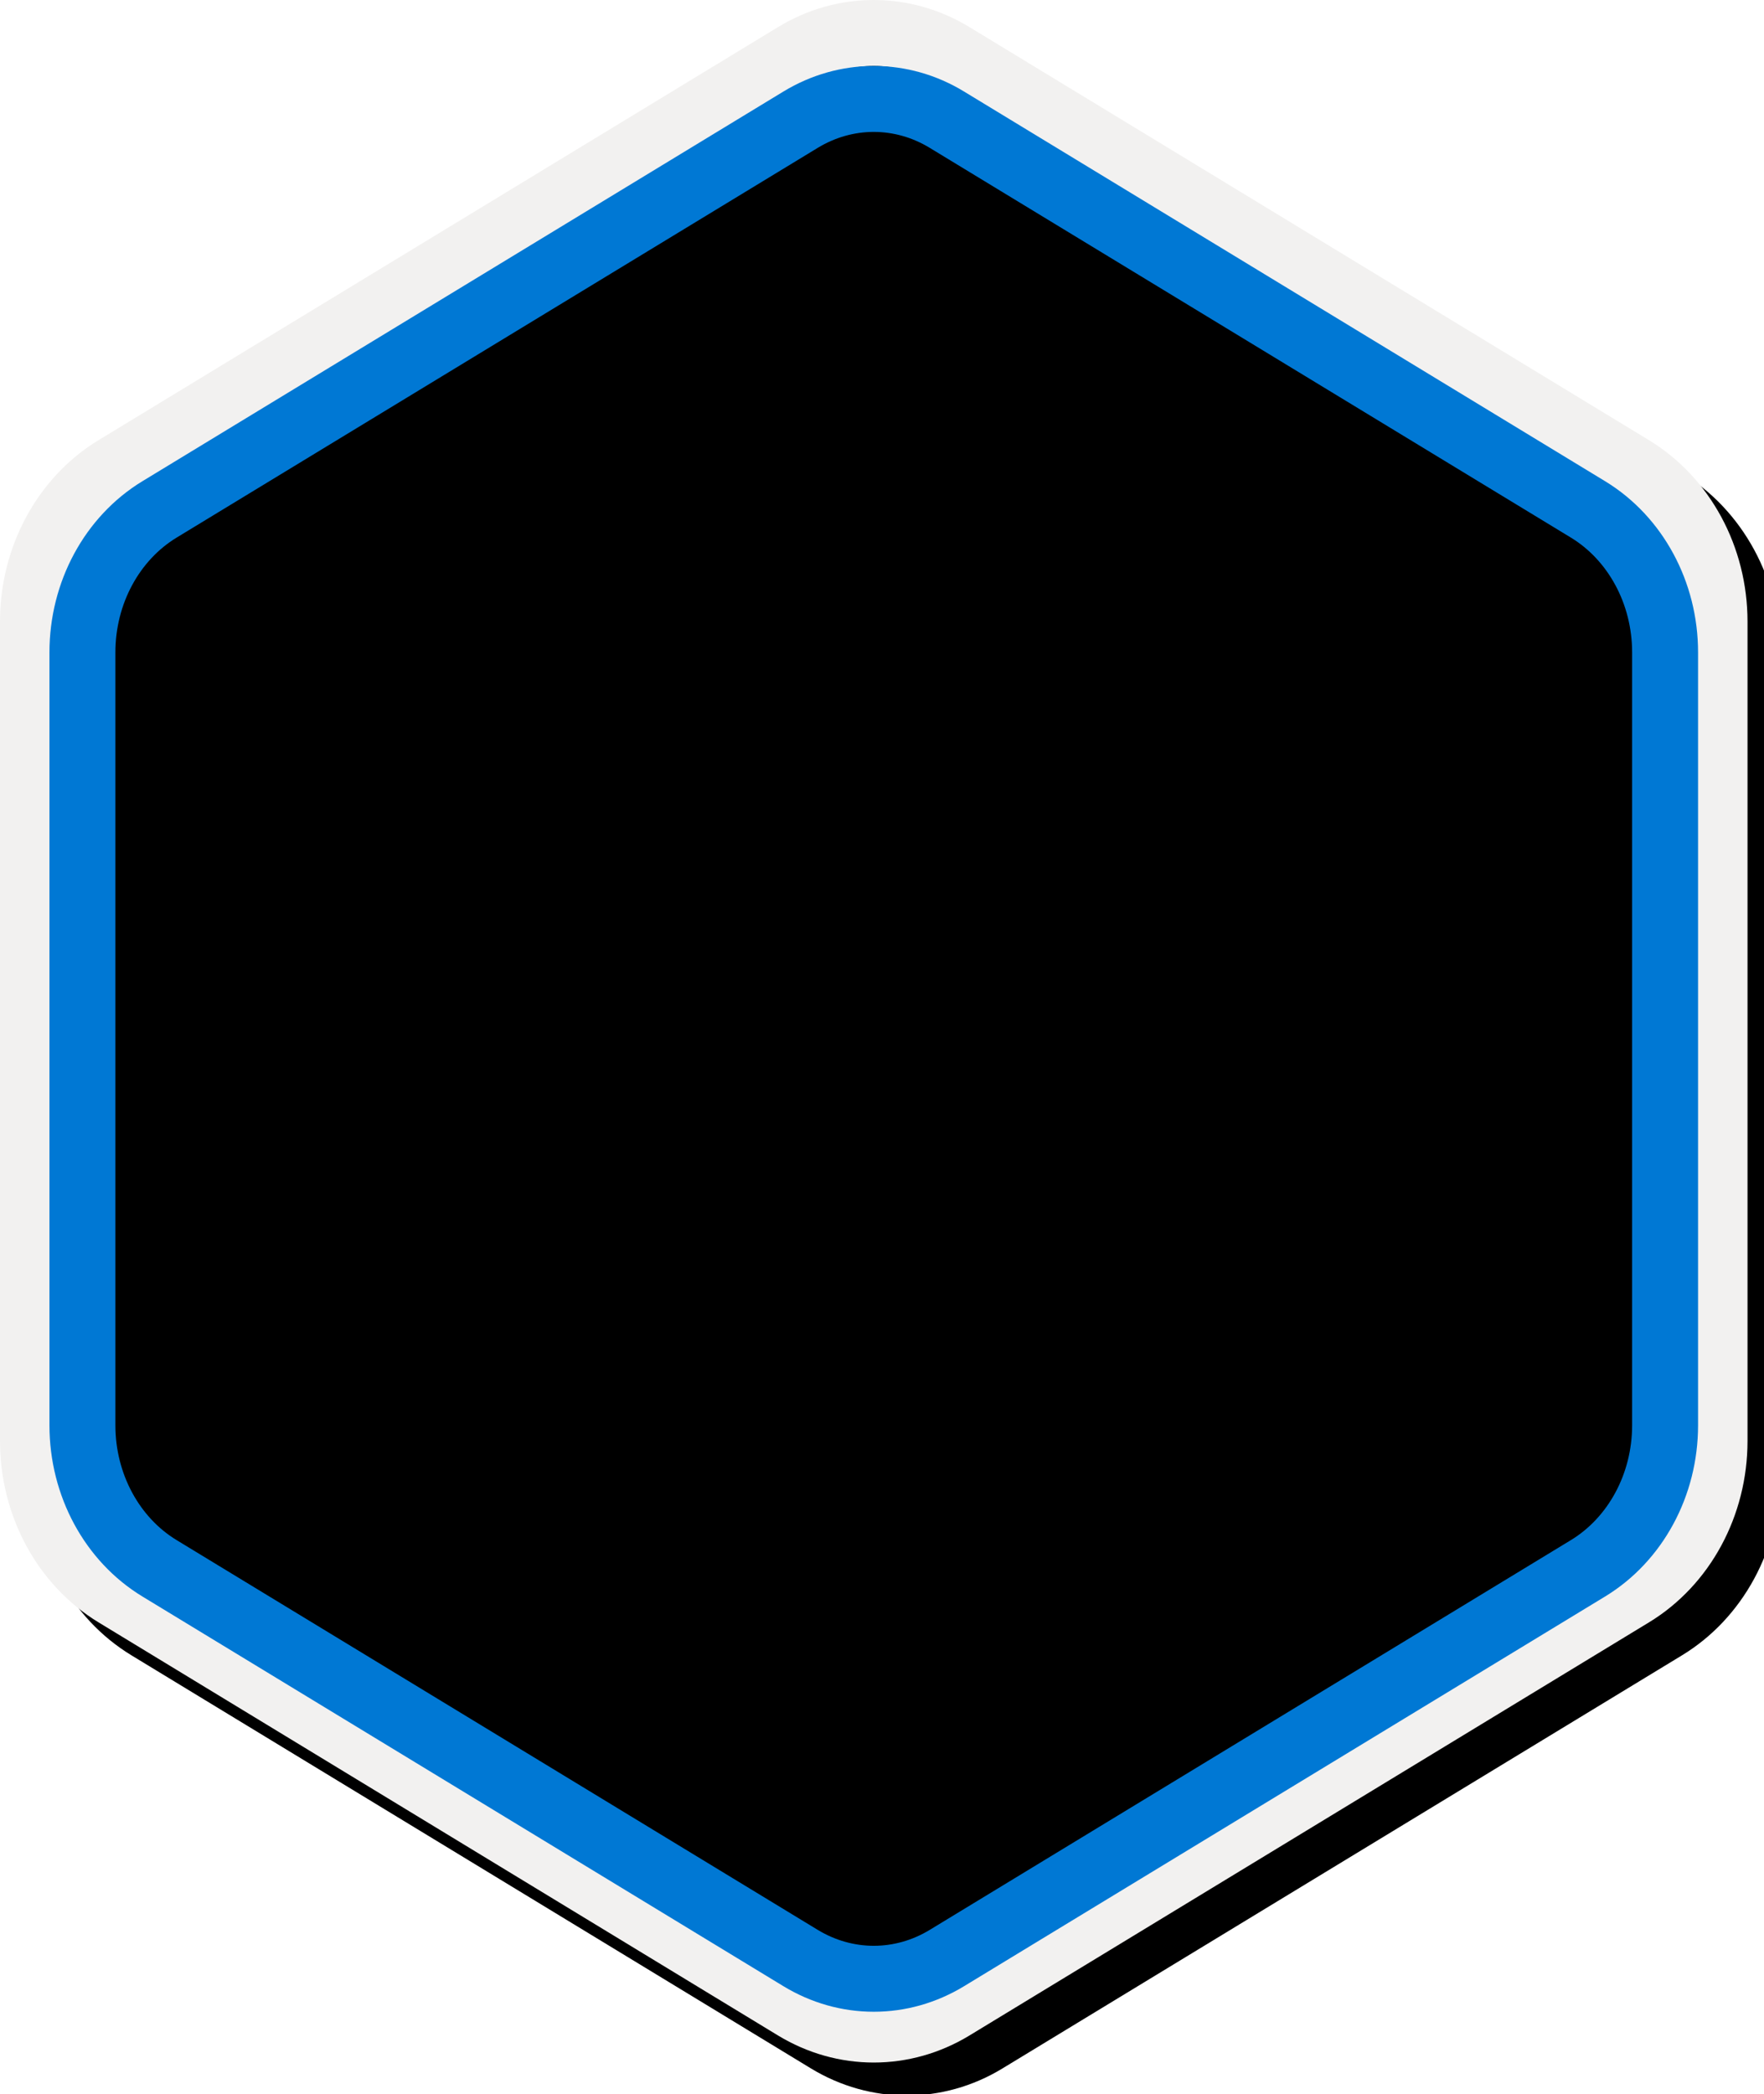
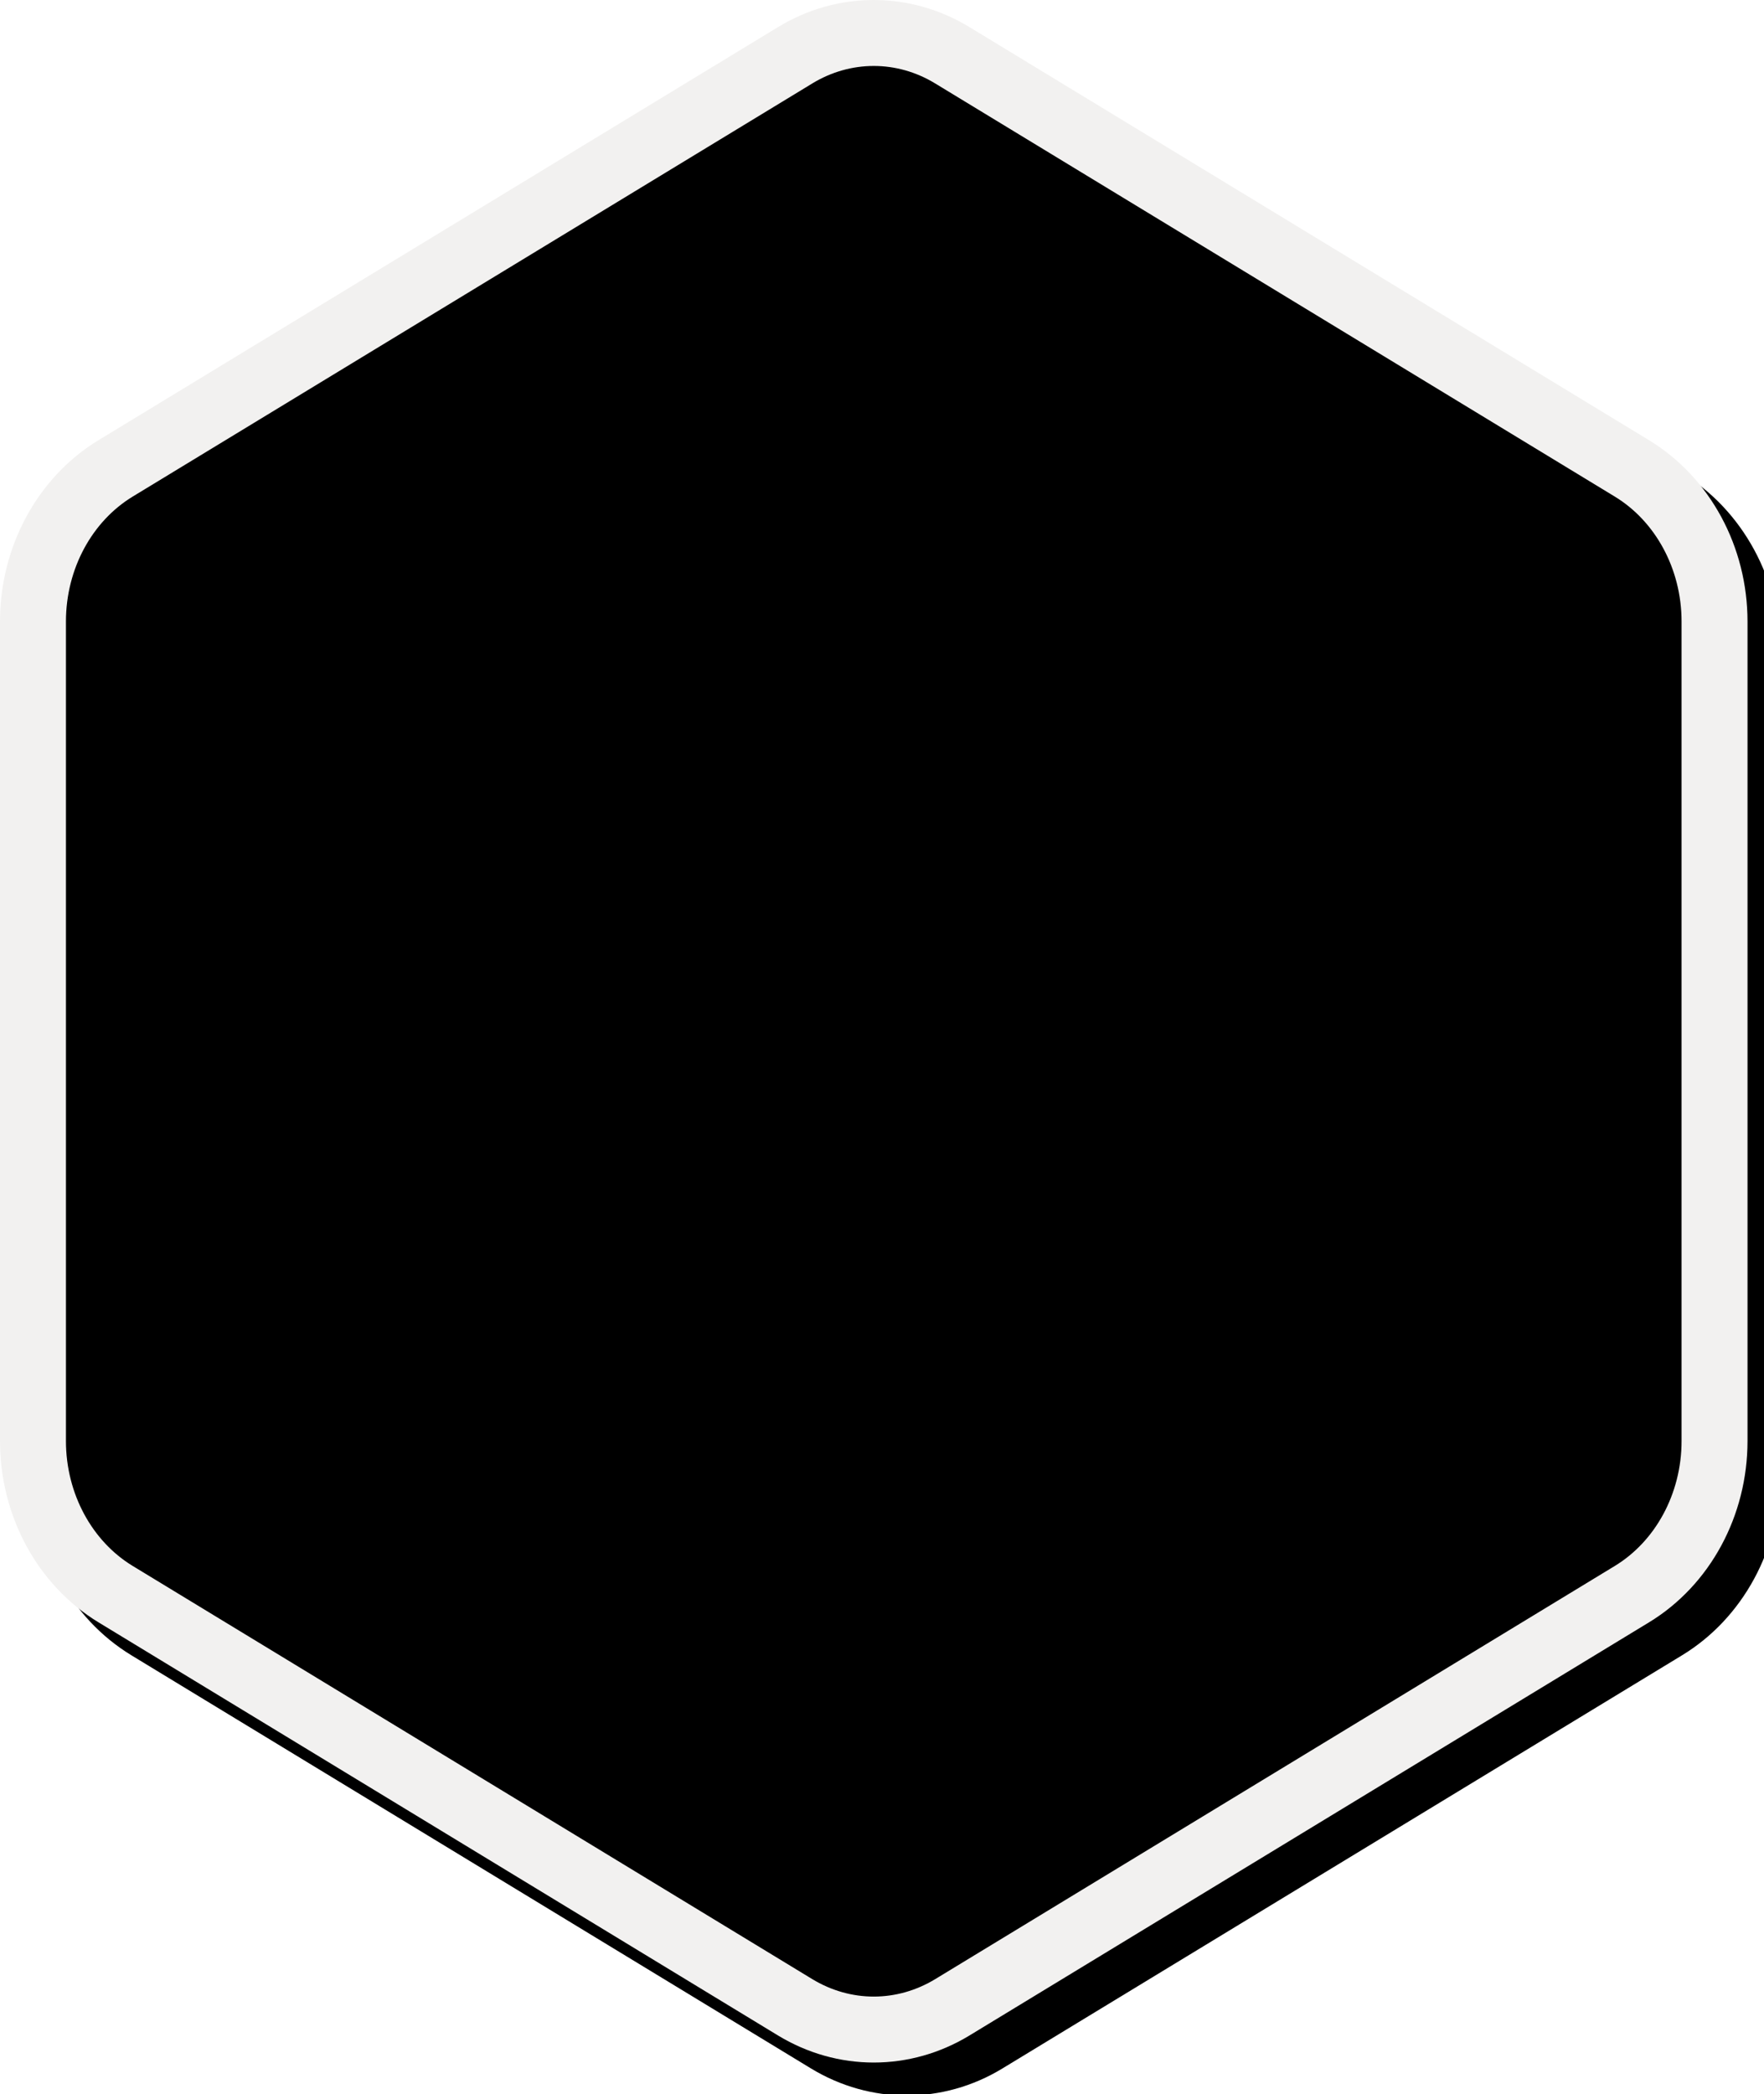
<svg xmlns="http://www.w3.org/2000/svg" xmlns:xlink="http://www.w3.org/1999/xlink" width="107px" height="127px" viewBox="0 0 107 127" version="1.1">
  <title>Introduction to version control with Git/introduction-to-version-control-with-git</title>
  <desc>Created with Sketch.</desc>
  <defs>
    <path d="M42.742,1.497 C44.374,0.499 46.187,0 48,0 C49.813,0 51.627,0.499 53.256,1.497 L90.591,24.332 C93.933,26.377 96,30.203 96,34.353 L96,79.647 C96,83.795 93.933,87.624 90.591,89.668 L53.256,112.505 C51.627,113.501 49.813,114 48,114 C46.187,114 44.374,113.501 42.742,112.505 L5.409,89.668 C2.066,87.624 0,83.795 0,79.647 L0,34.353 C0,30.203 2.066,26.377 5.409,24.332 L42.742,1.497 Z" id="path-1" />
    <path d="M44.523,1.549 C46.223,0.516 48.111,0 50,0 C51.889,0 53.778,0.516 55.475,1.549 L94.366,25.185 C97.847,27.303 100,31.263 100,35.558 L100,82.442 C100,86.735 97.847,90.699 94.366,92.815 L55.475,116.453 C53.778,117.484 51.889,118 50,118 C48.111,118 46.223,117.484 44.523,116.453 L5.634,92.815 C2.152,90.699 0,86.735 0,82.442 L0,35.558 C0,31.263 2.152,27.303 5.634,25.185 L44.523,1.549 Z" id="path-3" />
    <filter x="-5.8%" y="-6.9%" width="111.6%" height="113.8%" filterUnits="objectBoundingBox" id="filter-5">
      <feOffset dx="0" dy="2" in="SourceAlpha" result="shadowOffsetOuter1" />
      <feColorMatrix values="0 0 0 0 0   0 0 0 0 0   0 0 0 0 0  0 0 0 0.103 0" type="matrix" in="shadowOffsetOuter1" result="shadowMatrixOuter1" />
      <feMerge>
        <feMergeNode in="shadowMatrixOuter1" />
        <feMergeNode in="SourceGraphic" />
      </feMerge>
    </filter>
    <path d="M36.973,28.807 C35.504,28.124 33.12,28.124 31.65,28.807 L26.35,31.273 L33.072,34.4 C34.635,34.154 36.427,34.319 37.672,34.898 C38.924,35.481 39.275,36.321 38.734,37.051 L45.214,40.065 C46.781,39.813 48.59,39.976 49.842,40.559 C51.592,41.373 51.592,42.691 49.842,43.505 C48.091,44.319 45.257,44.319 43.505,43.505 C42.189,42.893 41.864,41.993 42.53,41.239 L36.487,38.429 L36.487,45.825 C36.914,45.923 37.316,46.054 37.672,46.219 C39.421,47.033 39.421,48.351 37.672,49.166 C35.922,49.98 33.085,49.98 31.337,49.166 C29.587,48.351 29.587,47.033 31.337,46.219 C31.77,46.018 32.27,45.866 32.804,45.764 L32.804,38.299 C32.27,38.198 31.77,38.047 31.337,37.845 C30.012,37.229 29.692,36.324 30.372,35.567 L23.745,32.484 L6.244,40.623 C4.774,41.308 4.774,42.416 6.244,43.1 L31.768,54.971 C33.237,55.655 35.62,55.655 37.092,54.971 L62.498,43.156 C63.967,42.472 63.967,41.363 62.498,40.679 L36.973,28.807 Z" id="path-6" />
    <filter x="-0.4%" y="-0.9%" width="100.9%" height="103.7%" filterUnits="objectBoundingBox" id="filter-7">
      <feOffset dx="0" dy="0.5" in="SourceAlpha" result="shadowOffsetOuter1" />
      <feColorMatrix values="0 0 0 0 0   0 0 0 0 0   0 0 0 0 0  0 0 0 0.098 0" type="matrix" in="shadowOffsetOuter1" />
    </filter>
    <path d="M36.973,15.918 C35.504,15.235 33.12,15.235 31.65,15.918 L26.35,18.384 L33.072,21.511 C34.635,21.265 36.427,21.43 37.672,22.009 C38.924,22.592 39.275,23.432 38.734,24.162 L45.214,27.176 C46.781,26.924 48.59,27.087 49.842,27.67 C51.592,28.484 51.592,29.802 49.842,30.616 C48.091,31.43 45.257,31.43 43.505,30.616 C42.189,30.004 41.864,29.104 42.53,28.35 L36.487,25.54 L36.487,32.936 C36.914,33.034 37.316,33.165 37.672,33.33 C39.421,34.144 39.421,35.462 37.672,36.277 C35.922,37.091 33.085,37.091 31.337,36.277 C29.587,35.462 29.587,34.144 31.337,33.33 C31.77,33.129 32.27,32.977 32.804,32.875 L32.804,25.41 C32.27,25.309 31.77,25.158 31.337,24.956 C30.012,24.34 29.692,23.435 30.372,22.678 L23.745,19.595 L6.244,27.734 C4.774,28.419 4.774,29.527 6.244,30.211 L31.768,42.082 C33.237,42.766 35.62,42.766 37.092,42.082 L62.498,30.267 C63.967,29.583 63.967,28.474 62.498,27.79 L36.973,15.918 Z" id="path-8" />
    <filter x="-0.4%" y="-0.9%" width="100.9%" height="103.7%" filterUnits="objectBoundingBox" id="filter-9">
      <feOffset dx="0" dy="0.5" in="SourceAlpha" result="shadowOffsetOuter1" />
      <feColorMatrix values="0 0 0 0 0   0 0 0 0 0   0 0 0 0 0  0 0 0 0.098 0" type="matrix" in="shadowOffsetOuter1" />
    </filter>
-     <path d="M36.973,3.029 C35.504,2.346 33.12,2.346 31.65,3.029 L26.35,5.495 L33.072,8.622 C34.635,8.376 36.427,8.541 37.672,9.12 C38.924,9.703 39.275,10.543 38.734,11.273 L45.214,14.287 C46.781,14.035 48.59,14.198 49.842,14.781 C51.592,15.595 51.592,16.913 49.842,17.727 C48.091,18.541 45.257,18.541 43.505,17.727 C42.189,17.115 41.864,16.215 42.53,15.461 L36.487,12.651 L36.487,20.047 C36.914,20.145 37.316,20.276 37.672,20.441 C39.421,21.255 39.421,22.573 37.672,23.388 C35.922,24.202 33.085,24.202 31.337,23.388 C29.587,22.573 29.587,21.255 31.337,20.441 C31.77,20.24 32.27,20.088 32.804,19.986 L32.804,12.521 C32.27,12.42 31.77,12.269 31.337,12.067 C30.012,11.451 29.692,10.546 30.372,9.789 L23.745,6.706 L6.244,14.845 C4.774,15.53 4.774,16.638 6.244,17.322 L31.768,29.193 C33.237,29.877 35.62,29.877 37.092,29.193 L62.498,17.378 C63.967,16.694 63.967,15.585 62.498,14.901 L36.973,3.029 Z" id="path-10" />
    <filter x="-0.4%" y="-0.9%" width="100.9%" height="103.7%" filterUnits="objectBoundingBox" id="filter-11">
      <feOffset dx="0" dy="0.5" in="SourceAlpha" result="shadowOffsetOuter1" />
      <feColorMatrix values="0 0 0 0 0   0 0 0 0 0   0 0 0 0 0  0 0 0 0.098 0" type="matrix" in="shadowOffsetOuter1" />
    </filter>
    <linearGradient x1="58.549%" y1="-10.466%" x2="34.138%" y2="116.311%" id="linearGradient-12">
      <stop stop-color="#FFFFFF" offset="0%" />
      <stop stop-color="#000000" stop-opacity="0.5" offset="100%" />
    </linearGradient>
    <path d="M44.195,-2.358 C45.997,-3.453 47.998,-4 50,-4 C52.002,-4 54.005,-3.453 55.803,-2.358 L97.028,22.696 C100.718,24.941 103,29.139 103,33.692 L103,83.388 C103,87.94 100.718,92.141 97.028,94.384 L55.803,119.44 C54.005,120.533 52.002,121.08 50,121.08 C47.998,121.08 45.997,120.533 44.195,119.44 L2.972,94.384 C-0.719,92.141 -3,87.94 -3,83.388 L-3,33.692 C-3,29.139 -0.719,24.941 2.972,22.696 L44.195,-2.358 Z" id="path-13" />
    <filter x="-0.5%" y="-0.4%" width="101.9%" height="101.6%" filterUnits="objectBoundingBox" id="filter-14">
      <feOffset dx="1" dy="1" in="SourceAlpha" result="shadowOffsetOuter1" />
      <feMorphology radius="4" operator="erode" in="SourceAlpha" result="shadowInner" />
      <feOffset dx="1" dy="1" in="shadowInner" result="shadowInner" />
      <feComposite in="shadowOffsetOuter1" in2="shadowInner" operator="out" result="shadowOffsetOuter1" />
      <feColorMatrix values="0 0 0 0 0   0 0 0 0 0   0 0 0 0 0  0 0 0 0.15 0" type="matrix" in="shadowOffsetOuter1" />
    </filter>
  </defs>
  <g id="Badges" stroke="none" stroke-width="1" fill="none" fill-rule="evenodd">
    <g id="Introduction-to-version-control-with-Git" transform="translate(-47, -46)">
      <g id="Introduction-to-version-control-with-Git/introduction-to-version-control-with-git" transform="translate(50, 50)">
        <g id="Mask" transform="translate(2, 2)">
          <mask id="mask-2" fill="white">
            <use xlink:href="#path-1" />
          </mask>
          <use id="Trophy-1" fill="#55A2FF" xlink:href="#path-1" />
          <g id="Hex" mask="url(#mask-2)">
            <g transform="translate(-2, -2)">
              <mask id="mask-4" fill="white">
                <use xlink:href="#path-3" />
              </mask>
              <use id="Trophy-1" stroke="none" fill="#FF0000" fill-rule="evenodd" xlink:href="#path-3" />
              <g id="Color/Blue" stroke="none" fill="none" mask="url(#mask-4)" fill-rule="evenodd">
                <rect id="Rectangle" fill="#55A2FF" x="0" y="0" width="100" height="118" />
              </g>
            </g>
          </g>
          <g id="Group-16" filter="url(#filter-5)" mask="url(#mask-2)" fill-rule="nonzero">
            <g transform="translate(13.63, 29.4)">
-               <path d="M0.86,42.865 C-0.287,42.33 -0.287,41.449 0.86,40.913 L32.287,26.181 C33.433,25.644 35.308,25.644 36.453,26.181 L67.882,40.913 C69.028,41.449 69.028,42.33 67.882,42.865 L36.453,57.597 C35.308,58.135 33.433,58.135 32.287,57.597 L0.86,42.865" id="Fill-312" fill="#C08C12" />
              <g id="Path" fill="none" opacity="0.1">
                <use fill="black" fill-opacity="1" filter="url(#filter-7)" xlink:href="#path-6" />
                <use fill="#FFFFFF" xlink:href="#path-6" />
              </g>
-               <path d="M32.287,26.181 L10.233,36.519 L32.287,46.858 C33.433,47.394 35.308,47.394 36.453,46.858 L58.508,36.519 L36.453,26.181 C35.308,25.644 33.433,25.644 32.287,26.181" id="Fill-313" fill="#000000" opacity="0.1" />
              <path d="M0.86,29.977 C-0.287,29.441 -0.287,28.56 0.86,28.024 L32.287,13.291 C33.433,12.755 35.308,12.755 36.453,13.291 L67.882,28.024 C69.028,28.56 69.028,29.441 67.882,29.977 L36.453,44.71 C35.308,45.246 33.433,45.246 32.287,44.71 L0.86,29.977" id="Fill-314" fill="#DAA62E" />
              <g id="Path" fill="none" opacity="0.5">
                <use fill="black" fill-opacity="1" filter="url(#filter-9)" xlink:href="#path-8" />
                <use fill="#FFFFFF" xlink:href="#path-8" />
              </g>
              <path d="M32.287,13.291 L10.233,23.63 L32.287,33.968 C33.433,34.505 35.308,34.505 36.453,33.968 L58.508,23.63 L36.453,13.291 C35.308,12.755 33.433,12.755 32.287,13.291" id="Fill-315" fill="#000000" opacity="0.1" />
-               <path d="M0.86,17.088 C-0.287,16.552 -0.287,15.671 0.86,15.135 L32.287,0.402 C33.433,-0.134 35.308,-0.134 36.453,0.402 L67.882,15.135 C69.028,15.671 69.028,16.552 67.882,17.088 L36.453,31.82 C35.308,32.357 33.433,32.357 32.287,31.82 L0.86,17.088" id="Fill-316" fill="#EEC360" />
              <g id="Path" fill="none">
                <use fill="black" fill-opacity="1" filter="url(#filter-11)" xlink:href="#path-10" />
                <use fill="#FFFFFF" xlink:href="#path-10" />
              </g>
            </g>
          </g>
        </g>
        <g id="Azure-Hex-Border">
          <path d="M44.523,1.549 C46.223,0.516 48.111,0 50,0 C51.889,0 53.778,0.516 55.475,1.549 L94.366,25.185 C97.847,27.303 100,31.263 100,35.558 L100,82.442 C100,86.735 97.847,90.699 94.366,92.815 L55.475,116.453 C53.778,117.484 51.889,118 50,118 C48.111,118 46.223,117.484 44.523,116.453 L5.634,92.815 C2.152,90.699 0,86.735 0,82.442 L0,35.558 C0,31.263 2.152,27.303 5.634,25.185 L44.523,1.549 Z" id="Combined-Shape" fill="url(#linearGradient-12)" fill-rule="evenodd" opacity="0.4" style="mix-blend-mode: overlay;" />
          <g>
            <use fill="black" fill-opacity="1" filter="url(#filter-14)" xlink:href="#path-13" />
            <path stroke="#F2F1F0" stroke-width="4" d="M45.233,-0.649 L45.234,-0.649 L4.011,24.405 C0.926,26.281 -1,29.827 -1,33.692 L-1,83.388 C-1,87.253 0.927,90.801 4.011,92.674 L45.232,117.73 C46.701,118.621 48.34,119.08 50,119.08 C51.661,119.08 53.3,118.62 54.765,117.731 L95.989,92.674 C99.072,90.8 101,87.252 101,83.388 L101,33.692 C101,29.828 99.073,26.282 95.989,24.406 L54.764,-0.649 C53.3,-1.54 51.661,-2 50,-2 C48.34,-2 46.701,-1.541 45.233,-0.649 Z" stroke-linejoin="square" />
          </g>
-           <path d="M45.562,3.258 L45.562,3.258 L6.673,26.894 C3.797,28.643 2,31.951 2,35.558 L2,82.442 C2,86.049 3.798,89.359 6.673,91.106 L45.561,114.742 C46.929,115.572 48.455,116 50,116 C51.546,116 53.072,115.572 54.436,114.743 L93.327,91.106 C96.202,89.358 98,86.048 98,82.442 L98,35.558 C98,31.952 96.203,28.644 93.327,26.894 L54.435,3.258 C53.072,2.428 51.546,2 50,2 C48.454,2 46.929,2.428 45.562,3.258 Z" stroke="#0078D4" stroke-width="4" />
        </g>
      </g>
    </g>
  </g>
</svg>